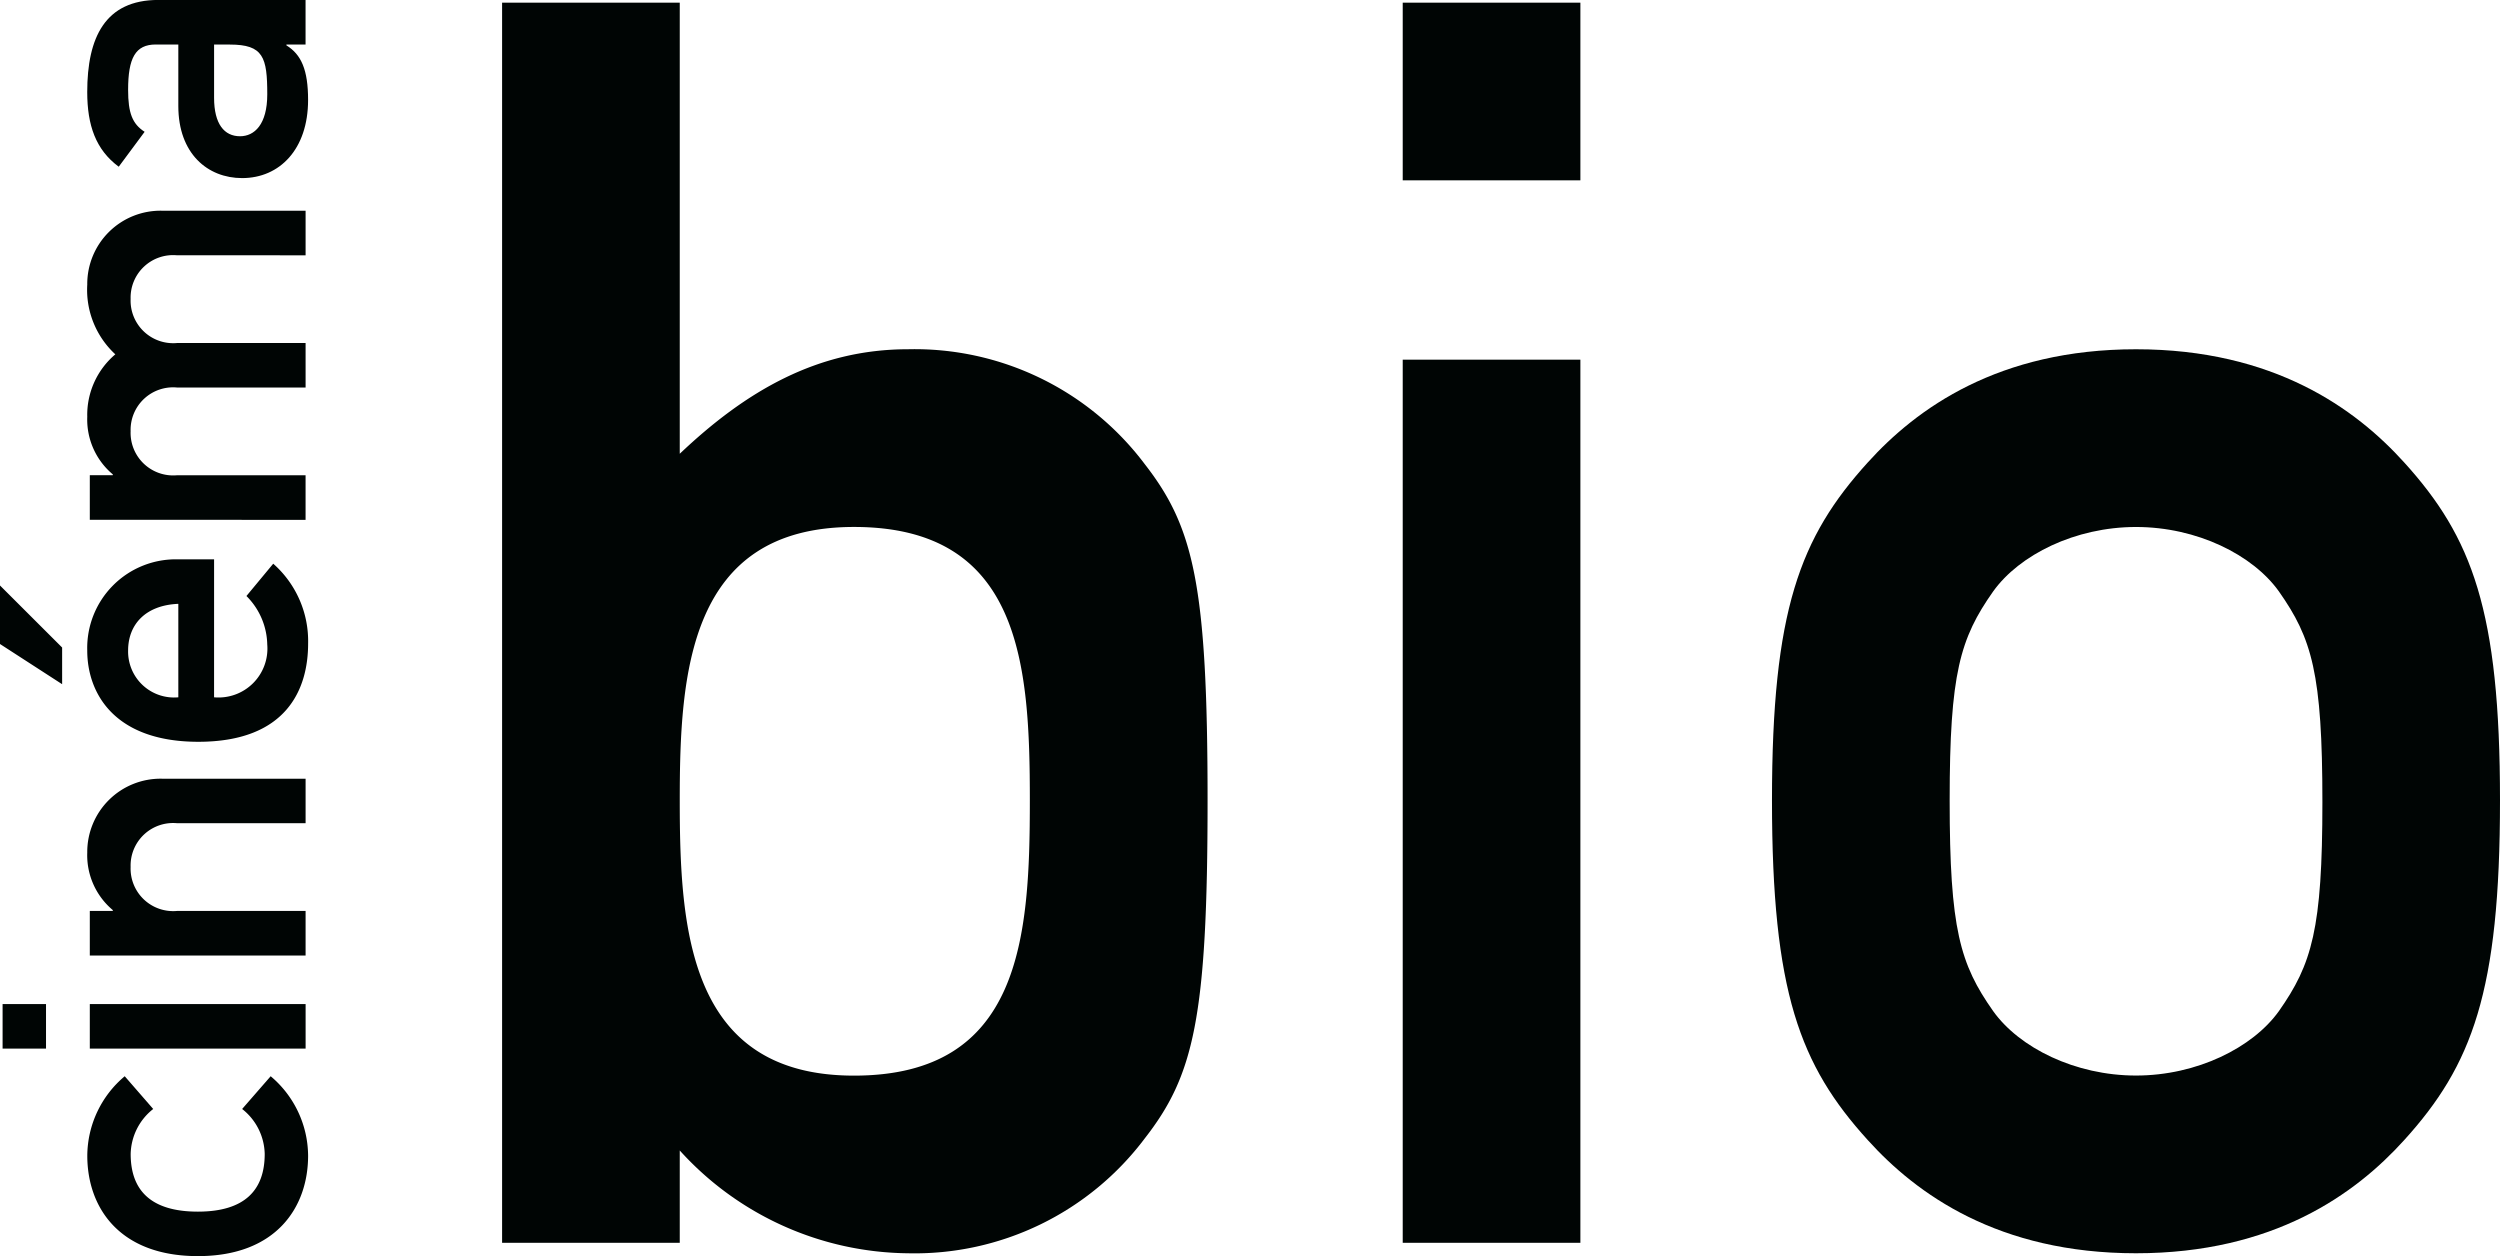
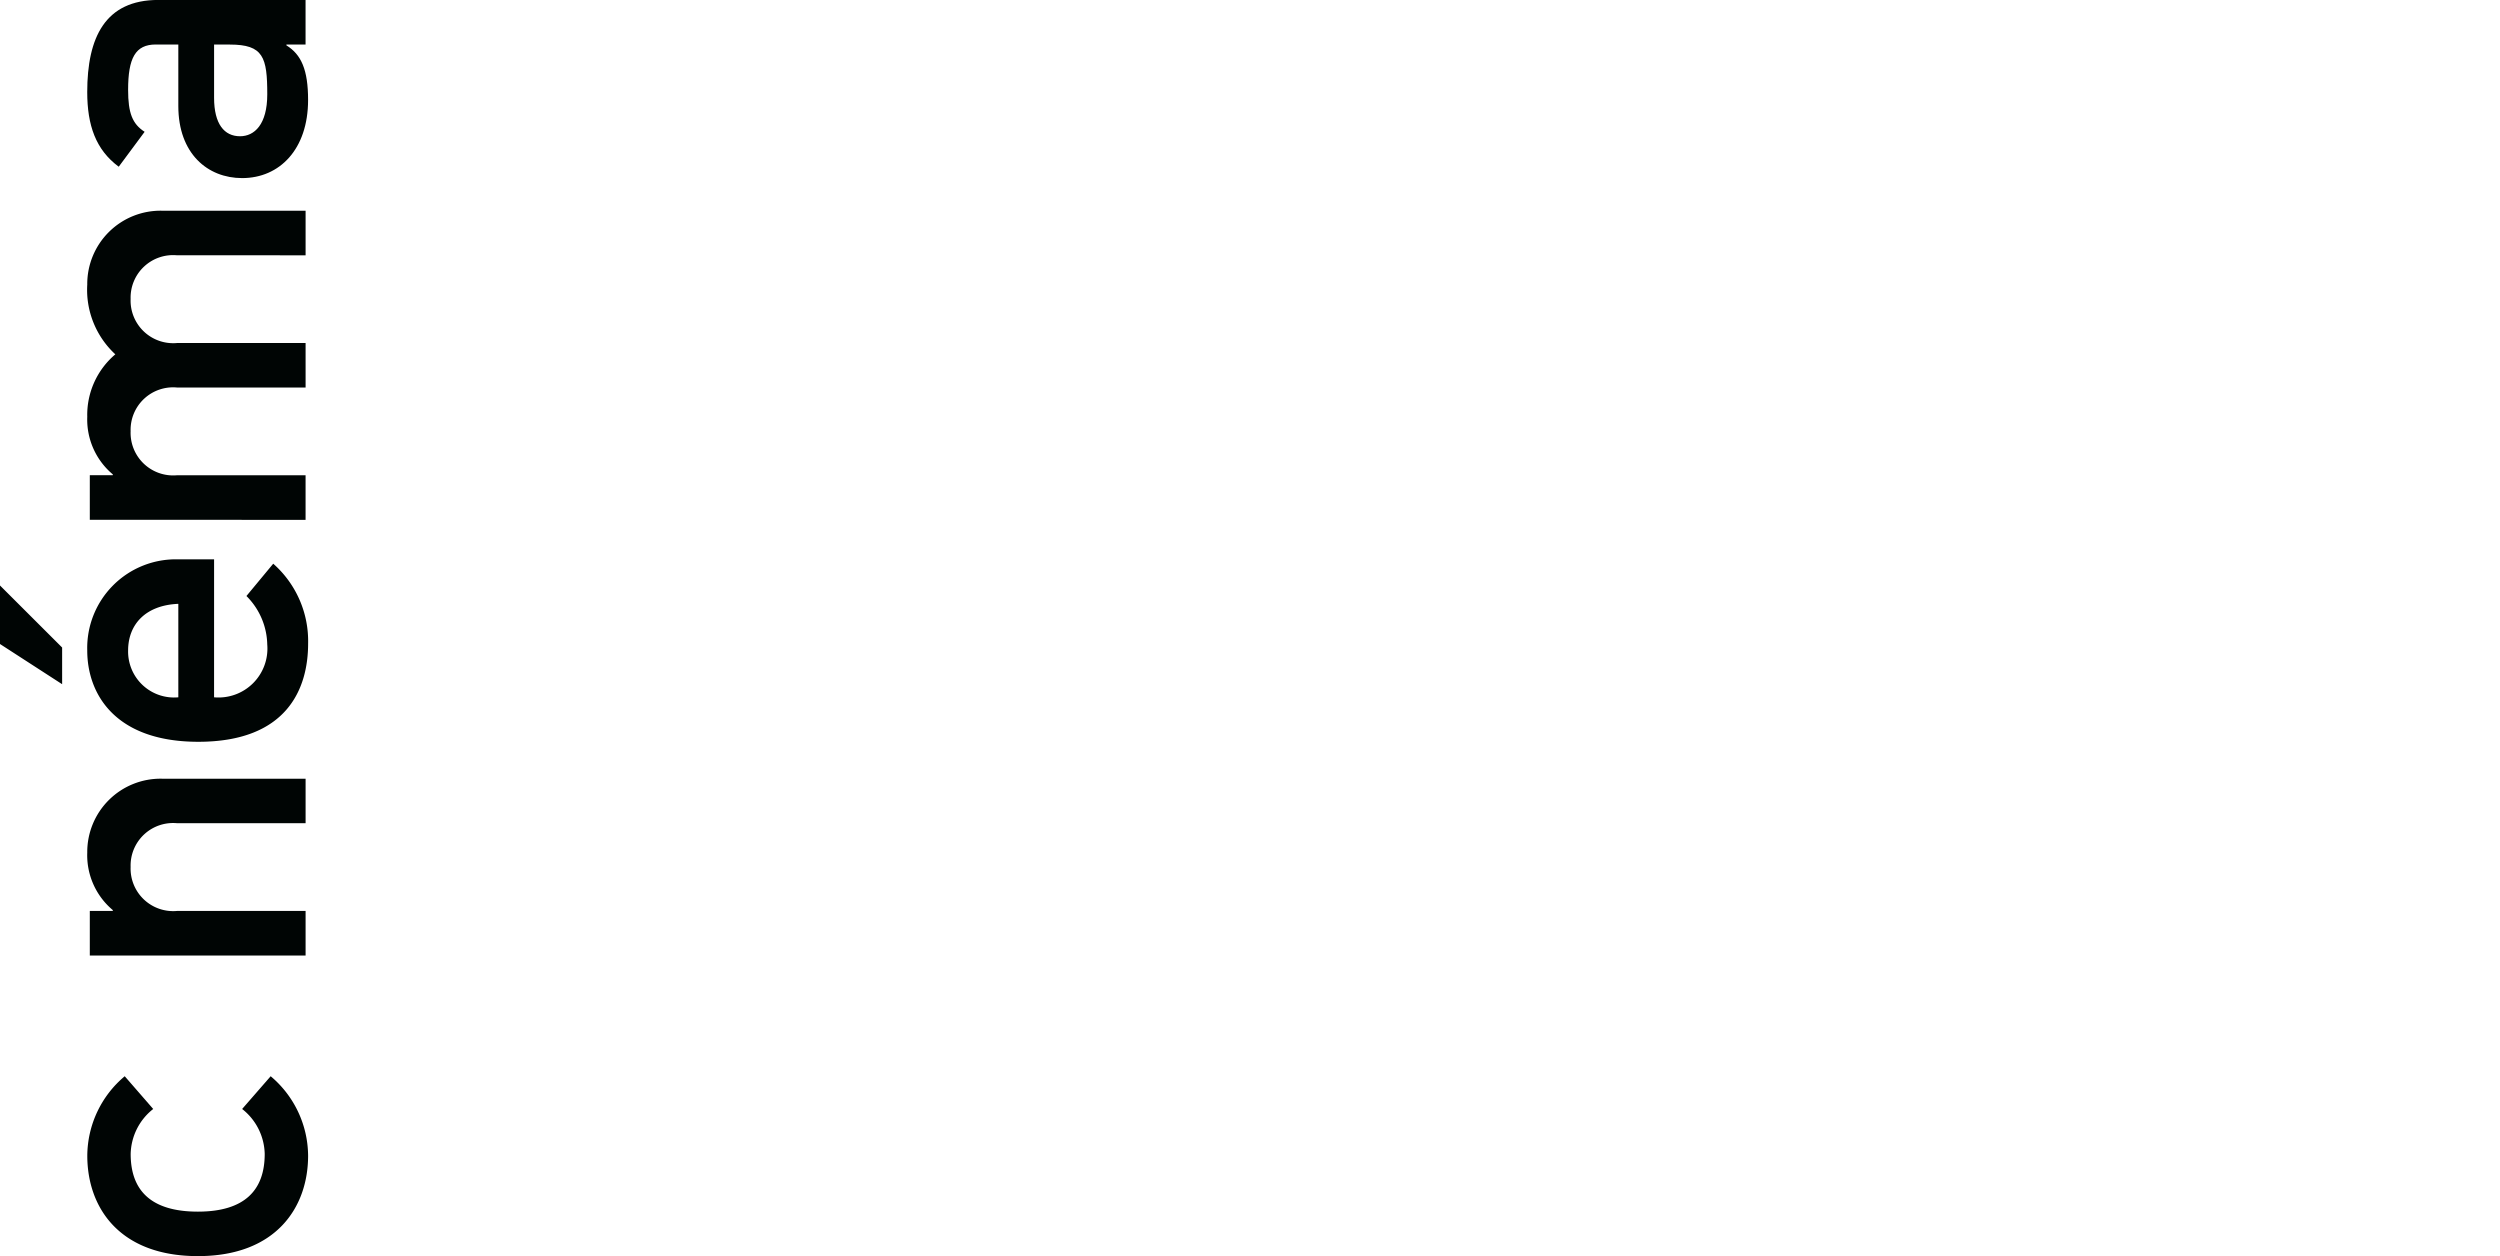
<svg xmlns="http://www.w3.org/2000/svg" id="Groupe_74" data-name="Groupe 74" width="151.411" height="76.077" viewBox="0 0 151.411 76.077">
  <defs>
    <clipPath id="clip-path">
      <path id="Tracé_23" data-name="Tracé 23" d="M0,52.787H151.411V-23.29H0Z" transform="translate(0 23.29)" fill="none" />
    </clipPath>
  </defs>
  <g id="Groupe_65" data-name="Groupe 65" transform="translate(0 0)" clip-path="url(#clip-path)">
    <g id="Groupe_64" data-name="Groupe 64" transform="translate(30.409 0.161)">
-       <path id="Tracé_22" data-name="Tracé 22" d="M0,0H10.76V27.321c4.008-3.8,8.333-6.33,13.821-6.33a17.441,17.441,0,0,1,14.346,6.964c2.953,3.8,3.8,7.281,3.8,20.36,0,13.187-.843,16.669-3.8,20.465A17.432,17.432,0,0,1,24.58,75.743,18.872,18.872,0,0,1,10.76,69.517V75.11H0ZM10.76,48.315c0,7.807.526,16.669,10.551,16.669,10.126,0,10.652-8.336,10.652-16.669,0-8.228-.526-16.561-10.652-16.561-10.025,0-10.551,8.862-10.551,16.561" fill="#000504" />
-     </g>
+       </g>
  </g>
-   <path id="Tracé_24" data-name="Tracé 24" d="M26.008-12.481h10.76v-10.76H26.008Zm0-10.76,0,75.11h10.76V-1.617H26.008Z" transform="translate(58.947 23.401)" fill="#000504" />
  <g id="Groupe_68" data-name="Groupe 68" transform="translate(0 0)" clip-path="url(#clip-path)">
    <g id="Groupe_66" data-name="Groupe 66" transform="translate(107.318 21.154)">
-       <path id="Tracé_25" data-name="Tracé 25" d="M4.025,4.757C6.978,1.488,11.937-2.1,20.27-2.1S33.564,1.488,36.517,4.757c4.113,4.537,5.8,8.967,5.8,20.465,0,11.606-1.689,16.035-5.8,20.572-2.953,3.27-7.911,6.856-16.248,6.856S6.978,49.064,4.025,45.794c-4.116-4.537-5.8-8.967-5.8-20.572,0-11.5,1.686-15.927,5.8-20.465m24.9,7.807c-1.584-2.215-4.959-3.9-8.653-3.9s-7.065,1.689-8.65,3.9c-2.006,2.848-2.636,4.959-2.636,12.658,0,7.807.63,9.917,2.636,12.765,1.584,2.215,4.959,3.9,8.65,3.9s7.069-1.689,8.653-3.9c2-2.848,2.636-4.959,2.636-12.658,0-7.807-.634-9.917-2.636-12.765" transform="translate(1.776 2.099)" fill="#000504" />
-     </g>
+       </g>
    <g id="Groupe_67" data-name="Groupe 67" transform="translate(5.284 65.182)">
      <path id="Tracé_26" data-name="Tracé 26" d="M7.708,0A6.335,6.335,0,0,1,9.975,4.815c0,3.093-1.908,6.079-6.673,6.079-4.8,0-6.7-2.986-6.7-6.079A6.327,6.327,0,0,1-1.131,0L.594,1.983A3.561,3.561,0,0,0-.771,4.707C-.771,6.9.44,8.2,3.3,8.2c2.835,0,4.047-1.3,4.047-3.492A3.554,3.554,0,0,0,5.98,1.983Z" transform="translate(3.401)" fill="#000504" />
    </g>
  </g>
-   <path id="Tracé_28" data-name="Tracé 28" d="M5.33-1.976H18.4V-4.671H5.33Zm0-2.7M.048-1.976h2.63V-4.671H.048Z" transform="translate(0.109 65.483)" fill="#000504" />
  <g id="Groupe_73" data-name="Groupe 73" transform="translate(0 0)" clip-path="url(#clip-path)">
    <g id="Groupe_69" data-name="Groupe 69" transform="translate(5.285 47.162)">
      <path id="Tracé_29" data-name="Tracé 29" d="M.107,7.43v-2.7H1.5V4.679A4.334,4.334,0,0,1-.047,1.191,4.439,4.439,0,0,1,4.487-3.278h8.689V-.583H5.392A2.574,2.574,0,0,0,2.579,2.063,2.579,2.579,0,0,0,5.392,4.731h7.784v2.7Z" transform="translate(0.047 3.278)" fill="#000504" />
    </g>
    <g id="Groupe_70" data-name="Groupe 70" transform="translate(0 33.876)">
      <path id="Tracé_30" data-name="Tracé 30" d="M0,3.558V.014L3.763,3.771V5.992ZM12.965,6.786a2.963,2.963,0,0,0,3.221-3.2A4.259,4.259,0,0,0,14.925.651l1.623-1.957a6.249,6.249,0,0,1,2.113,4.838c0,2.75-1.29,5.948-6.651,5.948-5.076,0-6.726-2.933-6.726-5.527A5.371,5.371,0,0,1,10.8-1.57h2.166ZM10.8,1.125c-1.983.082-3.041,1.245-3.041,2.829A2.783,2.783,0,0,0,10.8,6.786Z" transform="translate(0 1.57)" fill="#000504" />
    </g>
    <g id="Groupe_71" data-name="Groupe 71" transform="translate(5.285 12.762)">
      <path id="Tracé_31" data-name="Tracé 31" d="M.107,12.989v-2.7H1.5v-.052A4.334,4.334,0,0,1-.047,6.75a4.8,4.8,0,0,1,1.7-3.783,5.322,5.322,0,0,1-1.7-4.23A4.439,4.439,0,0,1,4.487-5.731h8.689v2.7H5.392A2.574,2.574,0,0,0,2.579-.39,2.58,2.58,0,0,0,5.392,2.282h7.784V4.977H5.392A2.574,2.574,0,0,0,2.579,7.622a2.579,2.579,0,0,0,2.812,2.669h7.784v2.7Z" transform="translate(0.047 5.731)" fill="#000504" />
    </g>
    <g id="Groupe_72" data-name="Groupe 72" transform="translate(5.283 -0.003)">
      <path id="Tracé_32" data-name="Tracé 32" d="M8.37,1.872v.052c.9.555,1.313,1.48,1.313,3.306,0,2.989-1.725,4.733-3.995,4.733C3.6,9.963,1.824,8.483,1.824,5.6V1.872H.459c-1.238,0-1.676.82-1.676,2.75,0,1.4.258,2.061,1,2.538L-1.785,9.274C-3.177,8.245-3.693,6.762-3.693,4.753c0-3.306,1.084-5.579,4.305-5.579H9.53v2.7Zm-4.38,0V5.1c0,1.588.617,2.329,1.571,2.329.875,0,1.65-.715,1.65-2.538,0-2.247-.232-3.015-2.267-3.015Z" transform="translate(3.693 0.826)" fill="#000504" />
    </g>
  </g>
</svg>